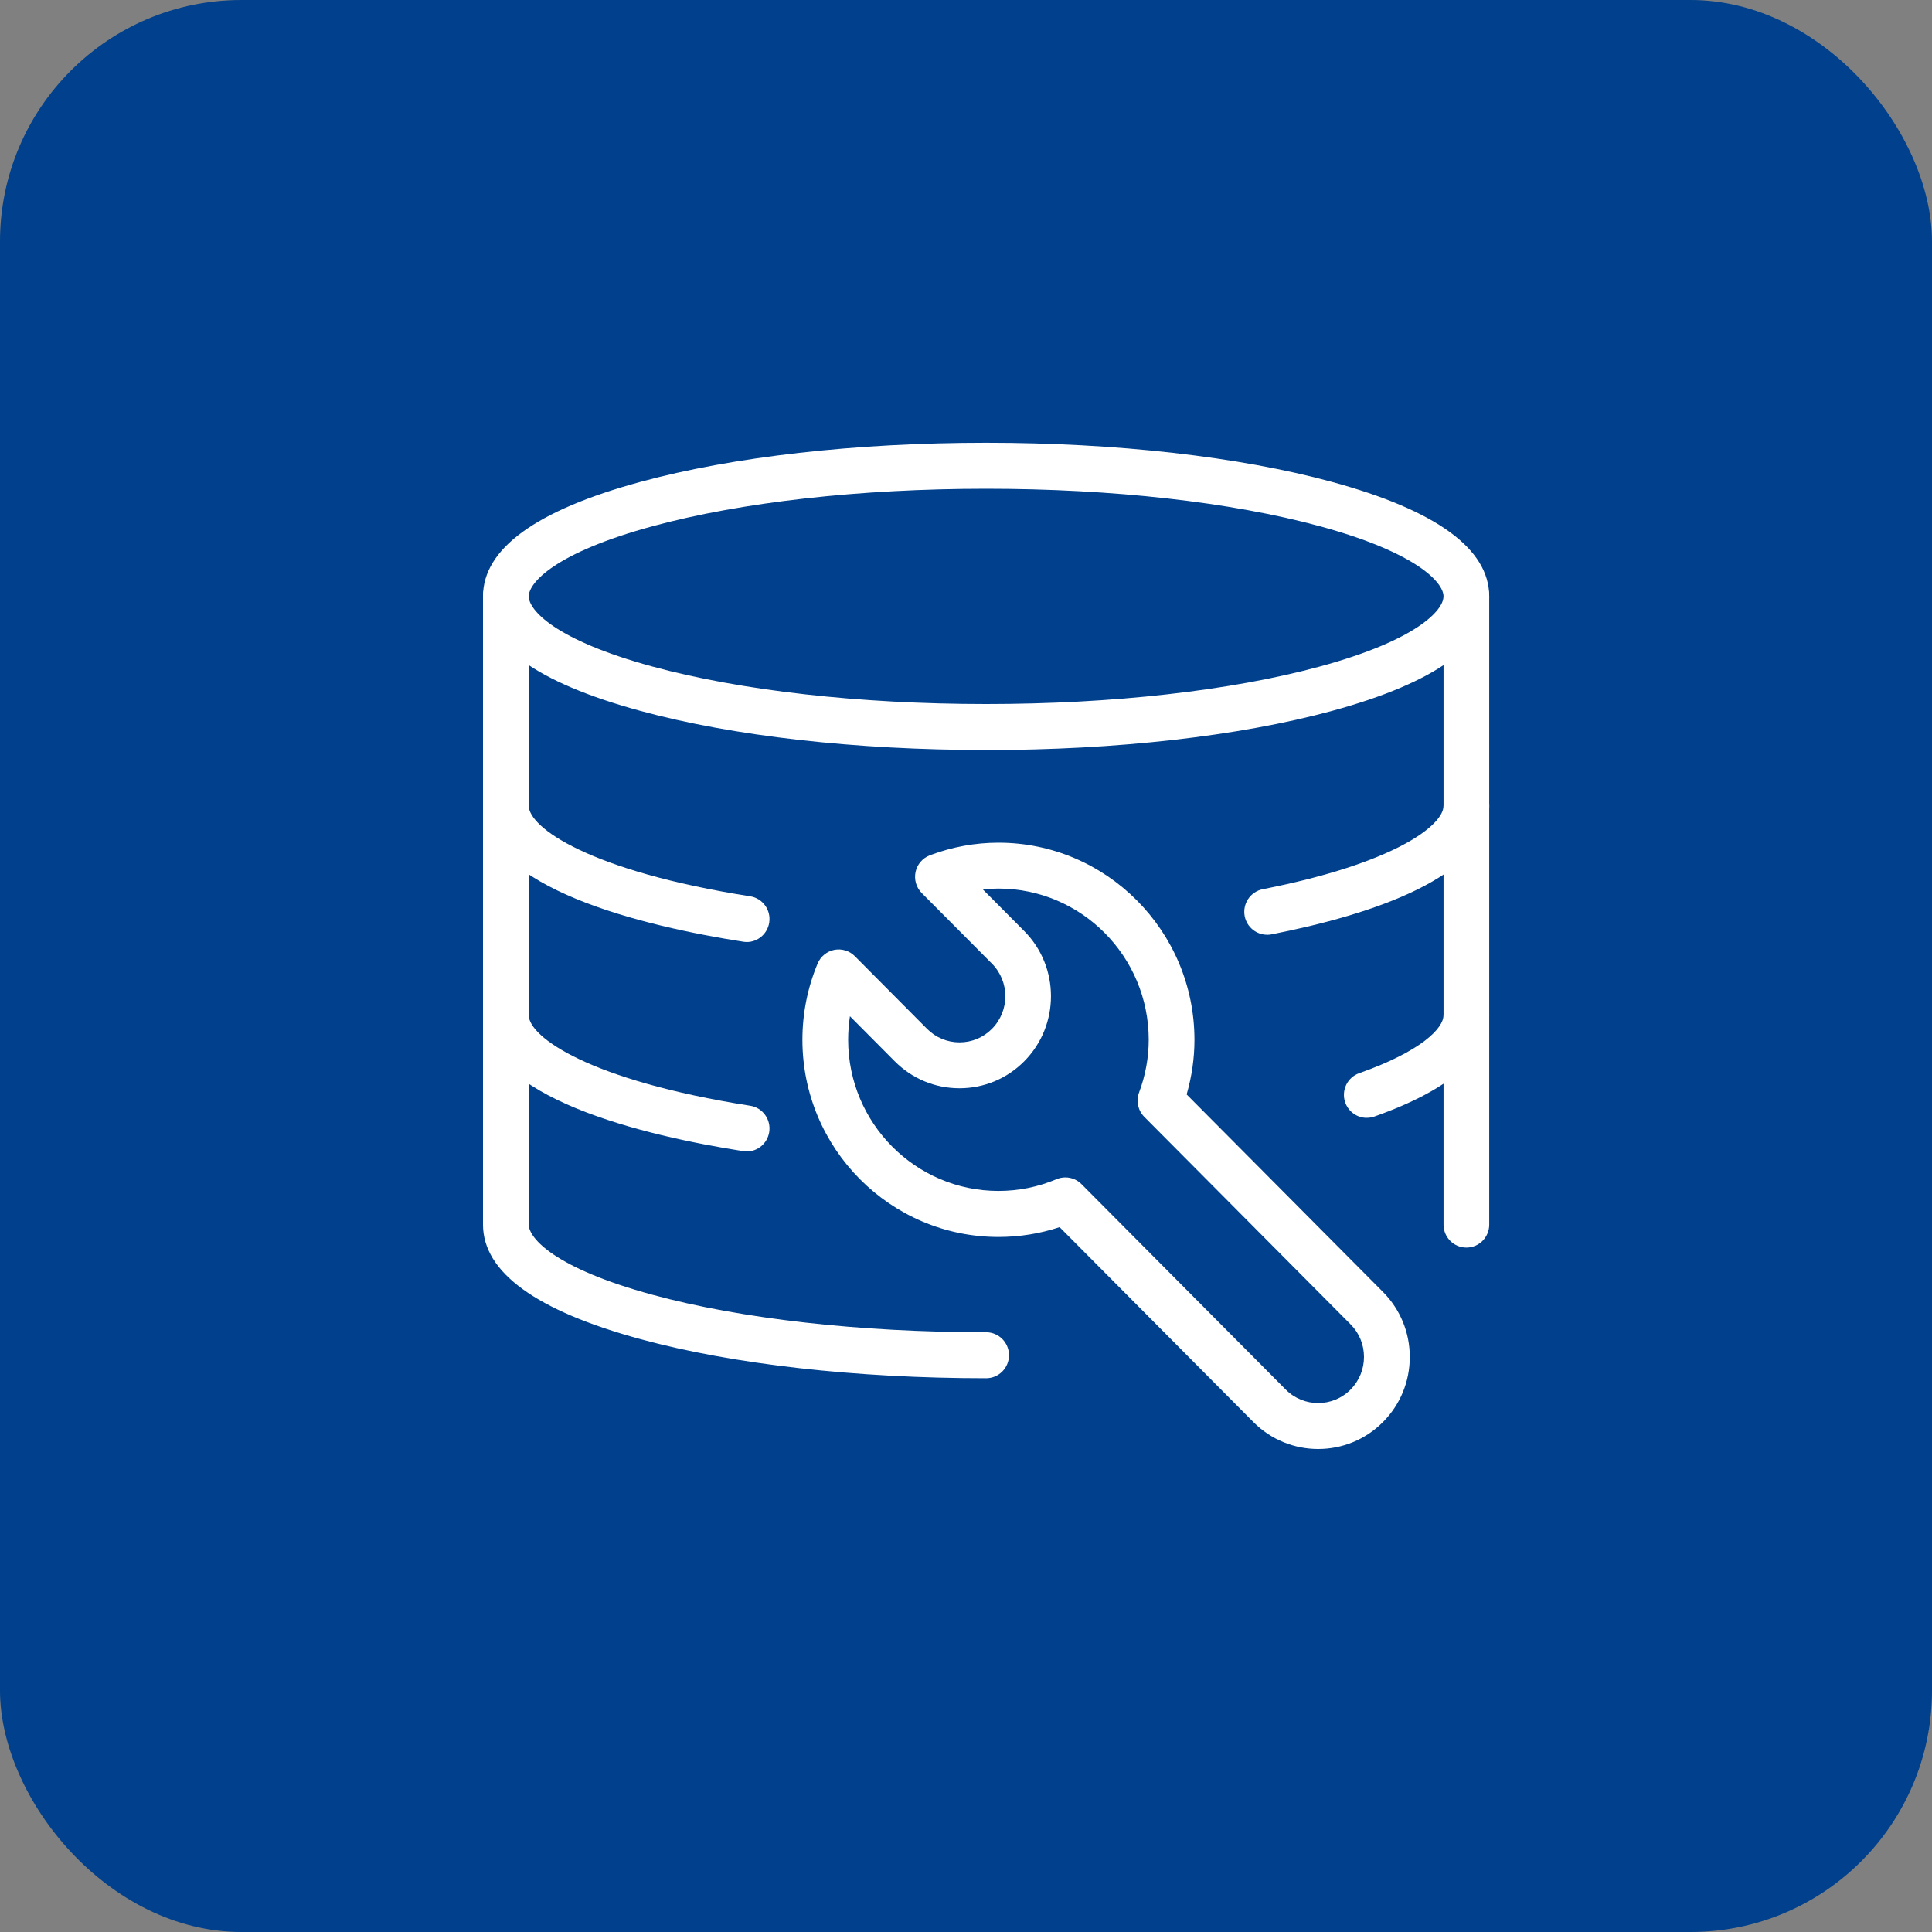
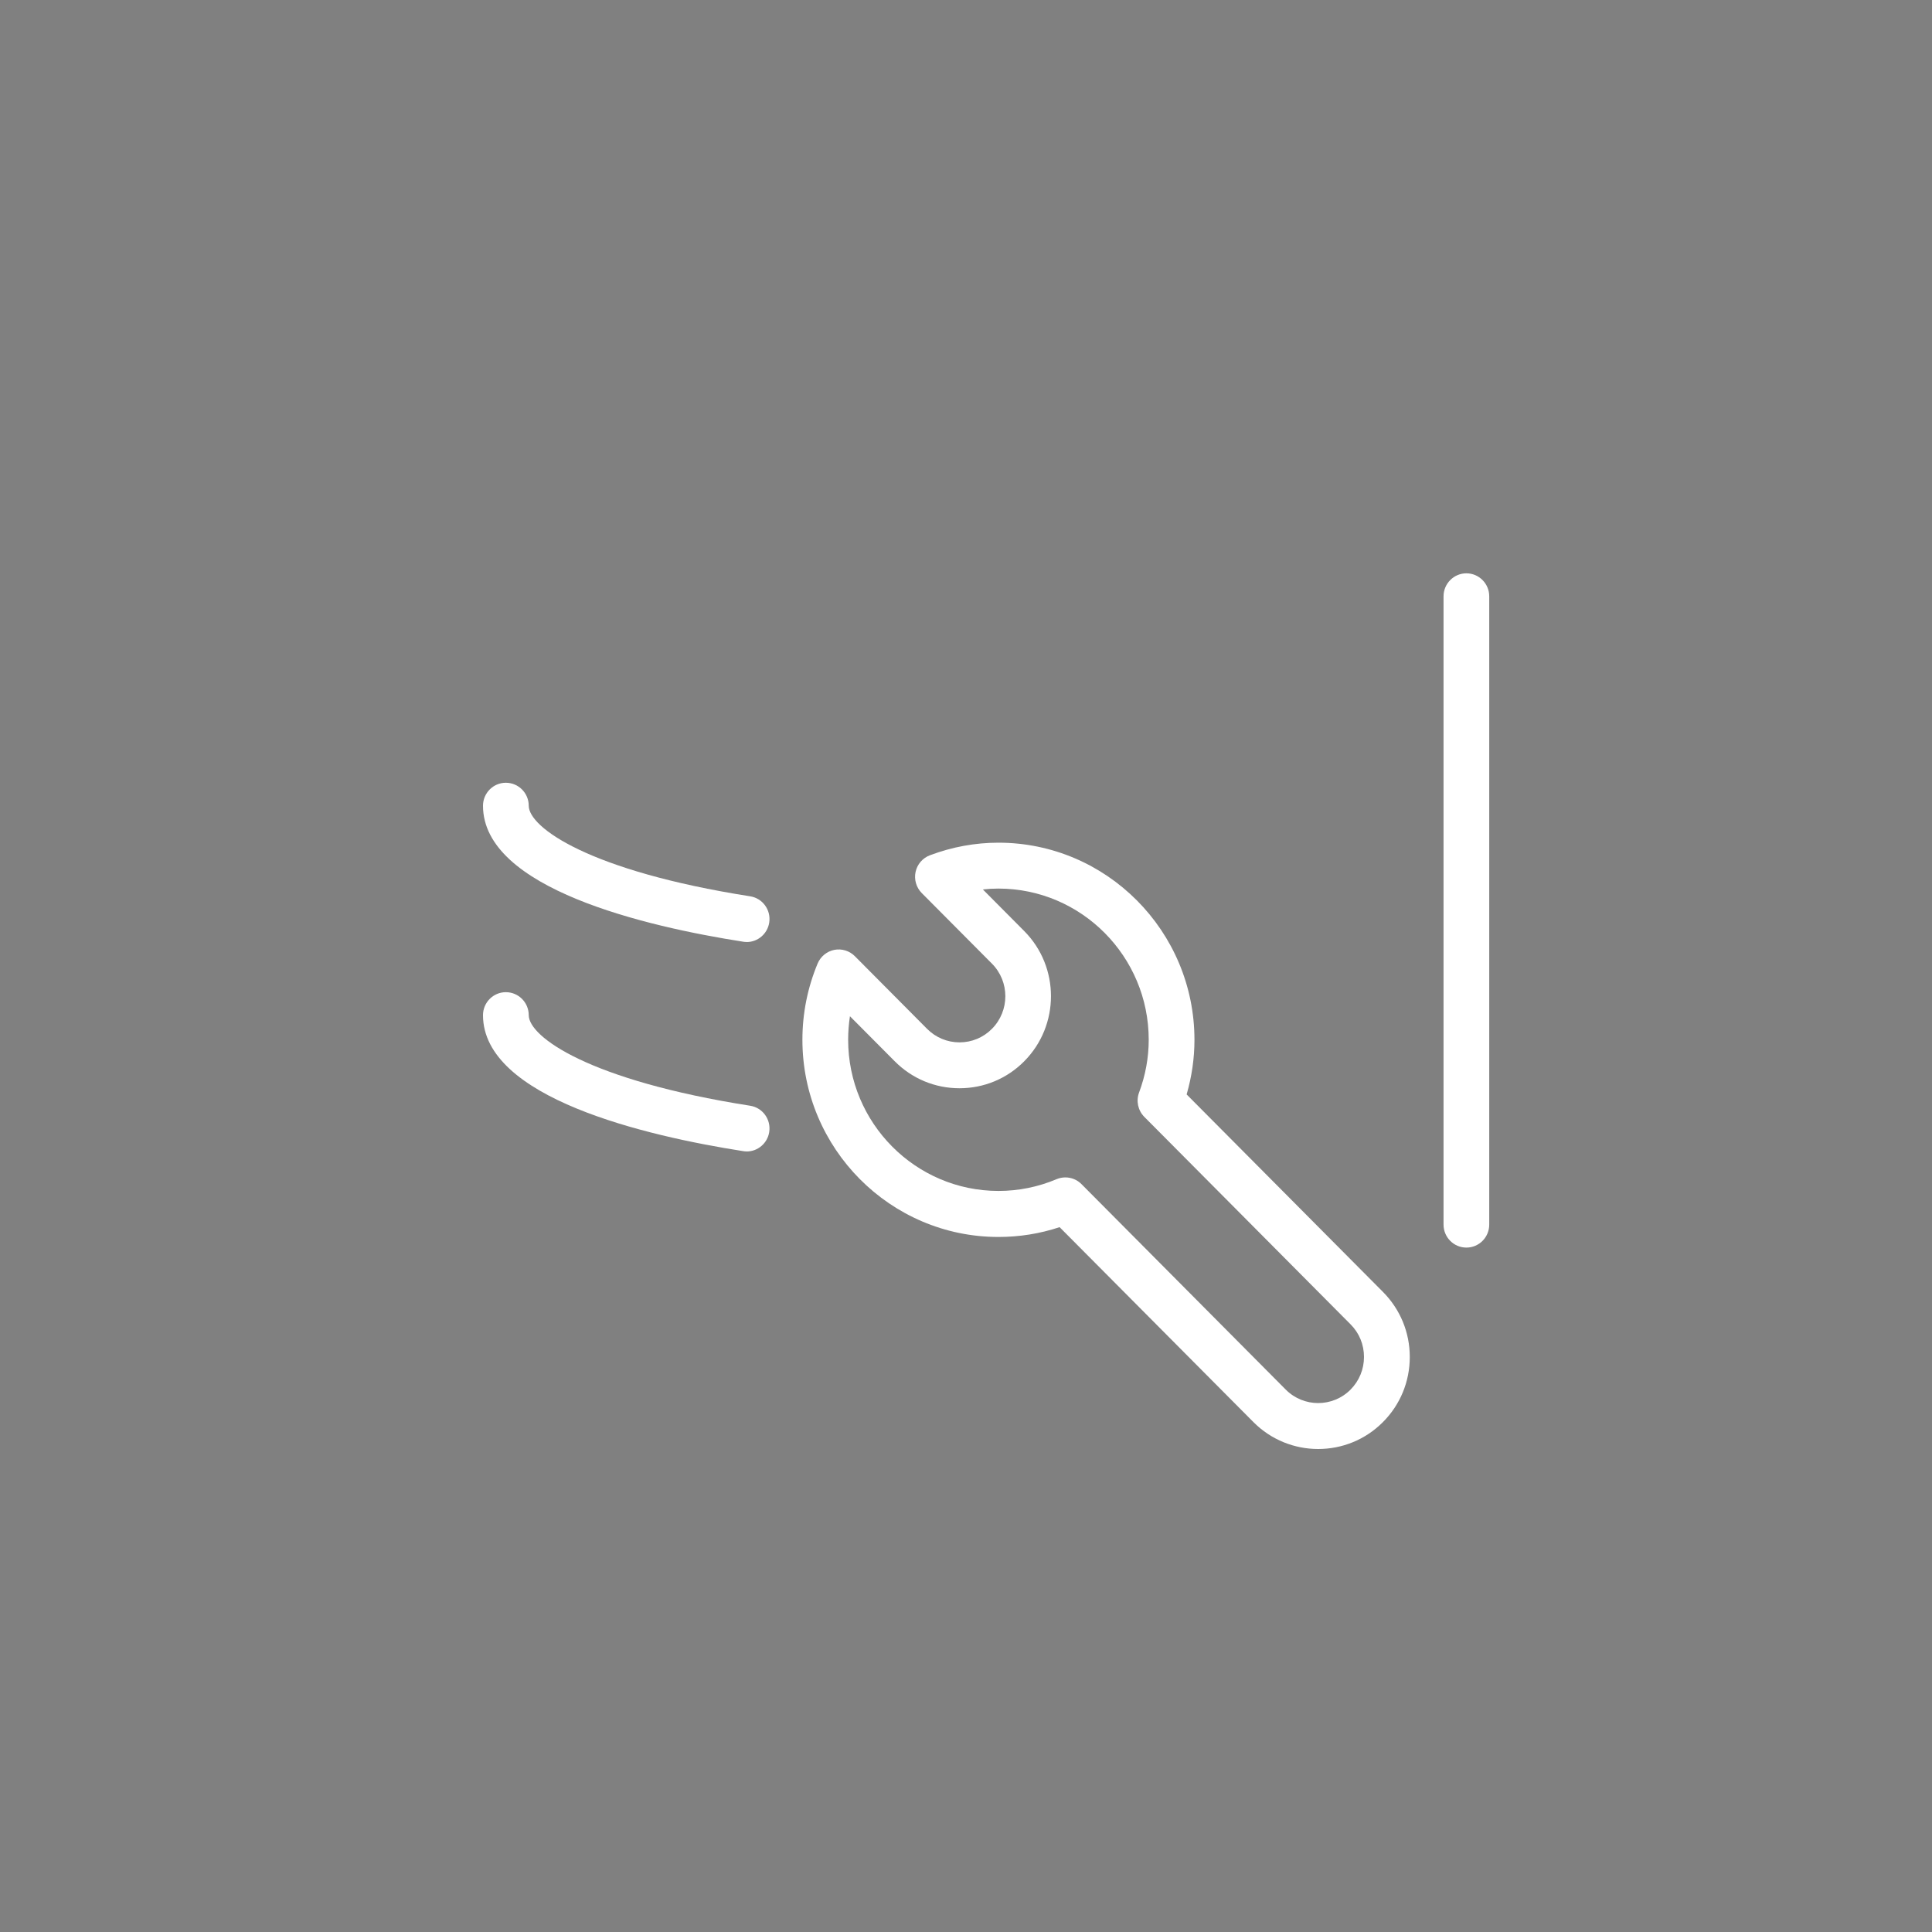
<svg xmlns="http://www.w3.org/2000/svg" width="40" height="40" viewBox="0 0 40 40" fill="none">
  <rect x="0" y="0" width="40" height="40" fill="#808080" stroke="none" />
-   <rect width="40" height="40" rx="5" fill="#00408C" />
  <g clip-path="url(#clip0_4956_26552)">
    <path d="M27.291 30C26.806 30 26.32 29.814 25.951 29.443L21.938 25.407C21.53 25.542 21.106 25.61 20.672 25.61C18.434 25.61 16.613 23.779 16.613 21.528C16.613 20.982 16.719 20.451 16.928 19.949C16.989 19.803 17.119 19.697 17.273 19.666C17.428 19.636 17.588 19.685 17.699 19.797L19.194 21.301C19.373 21.481 19.612 21.581 19.866 21.581C20.119 21.581 20.358 21.482 20.537 21.301C20.907 20.928 20.907 20.323 20.537 19.951L19.084 18.49C18.971 18.376 18.922 18.211 18.956 18.052C18.99 17.894 19.102 17.764 19.254 17.707C19.714 17.534 20.191 17.447 20.672 17.447C22.909 17.447 24.73 19.278 24.73 21.529C24.73 21.909 24.675 22.288 24.568 22.659L28.632 26.747C28.99 27.107 29.188 27.586 29.188 28.095C29.188 28.604 28.991 29.083 28.632 29.443C28.262 29.815 27.777 30 27.292 30H27.291ZM22.057 24.377C22.18 24.377 22.302 24.425 22.392 24.517L26.62 28.77C26.99 29.142 27.592 29.142 27.962 28.77C28.141 28.589 28.24 28.349 28.24 28.094C28.24 27.839 28.142 27.599 27.962 27.419L23.692 23.124C23.561 22.992 23.518 22.795 23.583 22.62C23.716 22.264 23.783 21.896 23.783 21.527C23.783 19.801 22.387 18.397 20.671 18.397C20.564 18.397 20.456 18.403 20.349 18.415L21.205 19.276C21.944 20.019 21.944 21.229 21.205 21.973C20.848 22.333 20.371 22.531 19.865 22.531C19.359 22.531 18.883 22.333 18.525 21.973L17.597 21.04C17.573 21.2 17.56 21.362 17.56 21.527C17.56 23.253 18.956 24.657 20.672 24.657C21.088 24.657 21.492 24.575 21.874 24.414C21.934 24.389 21.995 24.377 22.057 24.377Z" fill="white" />
-     <path d="M20.417 15.528C17.72 15.528 15.179 15.241 13.262 14.719C11.097 14.131 10 13.332 10 12.347C10 11.362 11.097 10.564 13.262 9.976C15.18 9.454 17.72 9.167 20.417 9.167C23.113 9.167 25.654 9.454 27.572 9.976C29.736 10.564 30.833 11.363 30.833 12.348C30.833 13.333 29.736 14.131 27.572 14.72C25.654 15.241 23.113 15.529 20.417 15.529V15.528ZM20.417 10.119C17.801 10.119 15.348 10.395 13.509 10.895C11.486 11.445 10.947 12.067 10.947 12.347C10.947 12.628 11.486 13.25 13.509 13.8C15.348 14.3 17.802 14.576 20.417 14.576C23.032 14.576 25.485 14.3 27.324 13.8C29.347 13.25 29.887 12.629 29.887 12.347C29.887 12.066 29.347 11.445 27.324 10.894C25.485 10.394 23.032 10.119 20.417 10.119V10.119Z" fill="white" />
    <path d="M15.459 19.503C15.435 19.503 15.411 19.501 15.386 19.497C13.374 19.183 10 18.397 10 16.682C10 16.42 10.212 16.206 10.473 16.206C10.735 16.206 10.947 16.42 10.947 16.682C10.947 17.129 12.191 18.033 15.531 18.557C15.789 18.597 15.966 18.84 15.926 19.101C15.889 19.336 15.688 19.504 15.459 19.504V19.503Z" fill="white" />
-     <path d="M26.234 19.353C26.012 19.353 25.815 19.196 25.77 18.969C25.721 18.71 25.888 18.461 26.144 18.41C28.89 17.871 29.887 17.082 29.887 16.684C29.887 16.422 30.099 16.208 30.361 16.208C30.622 16.208 30.834 16.422 30.834 16.684C30.834 18.151 28.382 18.941 26.326 19.345C26.295 19.351 26.265 19.354 26.234 19.354V19.353Z" fill="white" />
    <path d="M15.459 23.839C15.435 23.839 15.411 23.837 15.386 23.833C13.374 23.518 10 22.733 10 21.018C10 20.756 10.212 20.542 10.473 20.542C10.735 20.542 10.947 20.756 10.947 21.018C10.947 21.465 12.191 22.369 15.531 22.893C15.789 22.933 15.966 23.176 15.926 23.437C15.889 23.672 15.688 23.84 15.459 23.84V23.839Z" fill="white" />
-     <path d="M28.298 23.144C28.102 23.144 27.92 23.021 27.851 22.825C27.765 22.577 27.895 22.305 28.141 22.219C29.429 21.764 29.887 21.288 29.887 21.018C29.887 20.748 30.099 20.542 30.36 20.542C30.621 20.542 30.833 20.756 30.833 21.018C30.833 21.854 30.032 22.559 28.454 23.117C28.402 23.135 28.349 23.143 28.297 23.143L28.298 23.144Z" fill="white" />
    <path d="M30.36 25.83C30.099 25.83 29.887 25.617 29.887 25.354V12.346C29.887 12.084 30.099 11.87 30.36 11.87C30.621 11.87 30.833 12.084 30.833 12.346V25.354C30.833 25.617 30.621 25.83 30.36 25.83Z" fill="white" />
-     <path d="M20.417 28.535C17.72 28.535 15.179 28.248 13.262 27.726C11.097 27.137 10 26.339 10 25.354V12.346C10 12.084 10.212 11.87 10.473 11.87C10.735 11.87 10.947 12.084 10.947 12.346V25.354C10.947 25.635 11.486 26.257 13.509 26.807C15.348 27.307 17.802 27.583 20.417 27.583C20.678 27.583 20.89 27.796 20.89 28.059C20.89 28.322 20.678 28.535 20.417 28.535Z" fill="white" />
  </g>
  <defs>
    <clipPath id="clip0_4956_26552">
      <rect width="20.833" height="20.833" fill="white" transform="translate(10 9.167)" />
    </clipPath>
  </defs>
</svg>